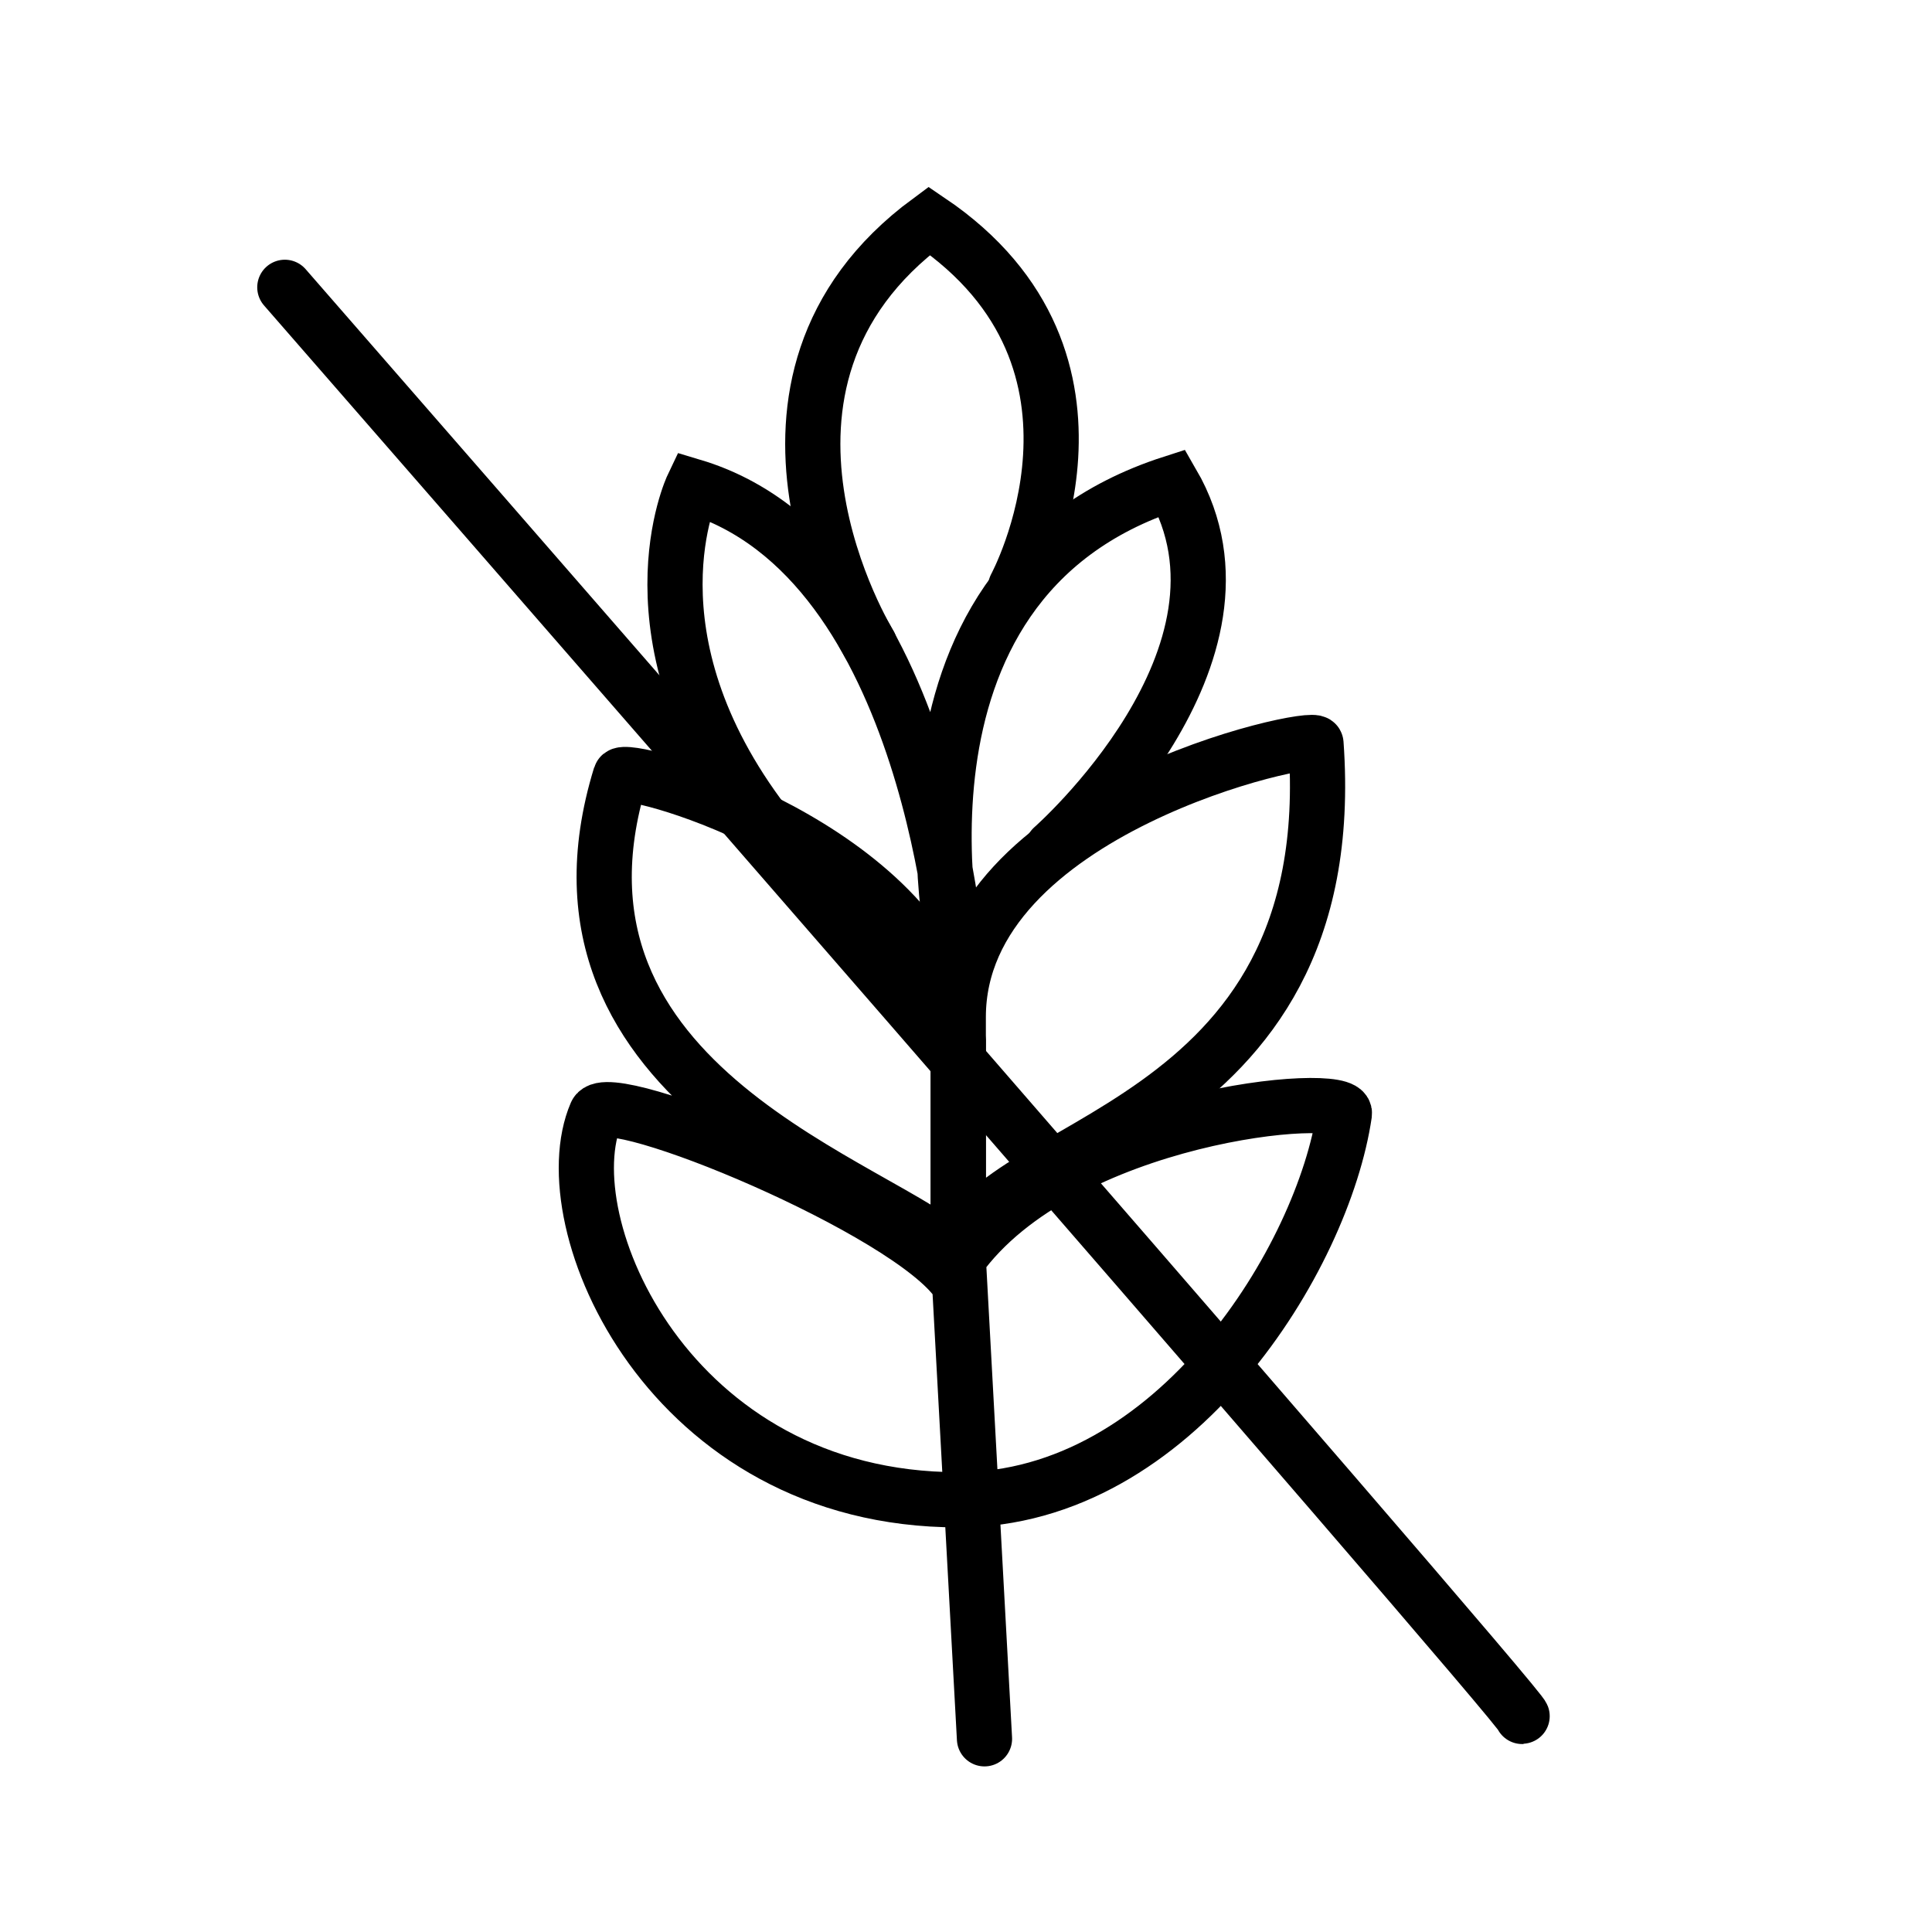
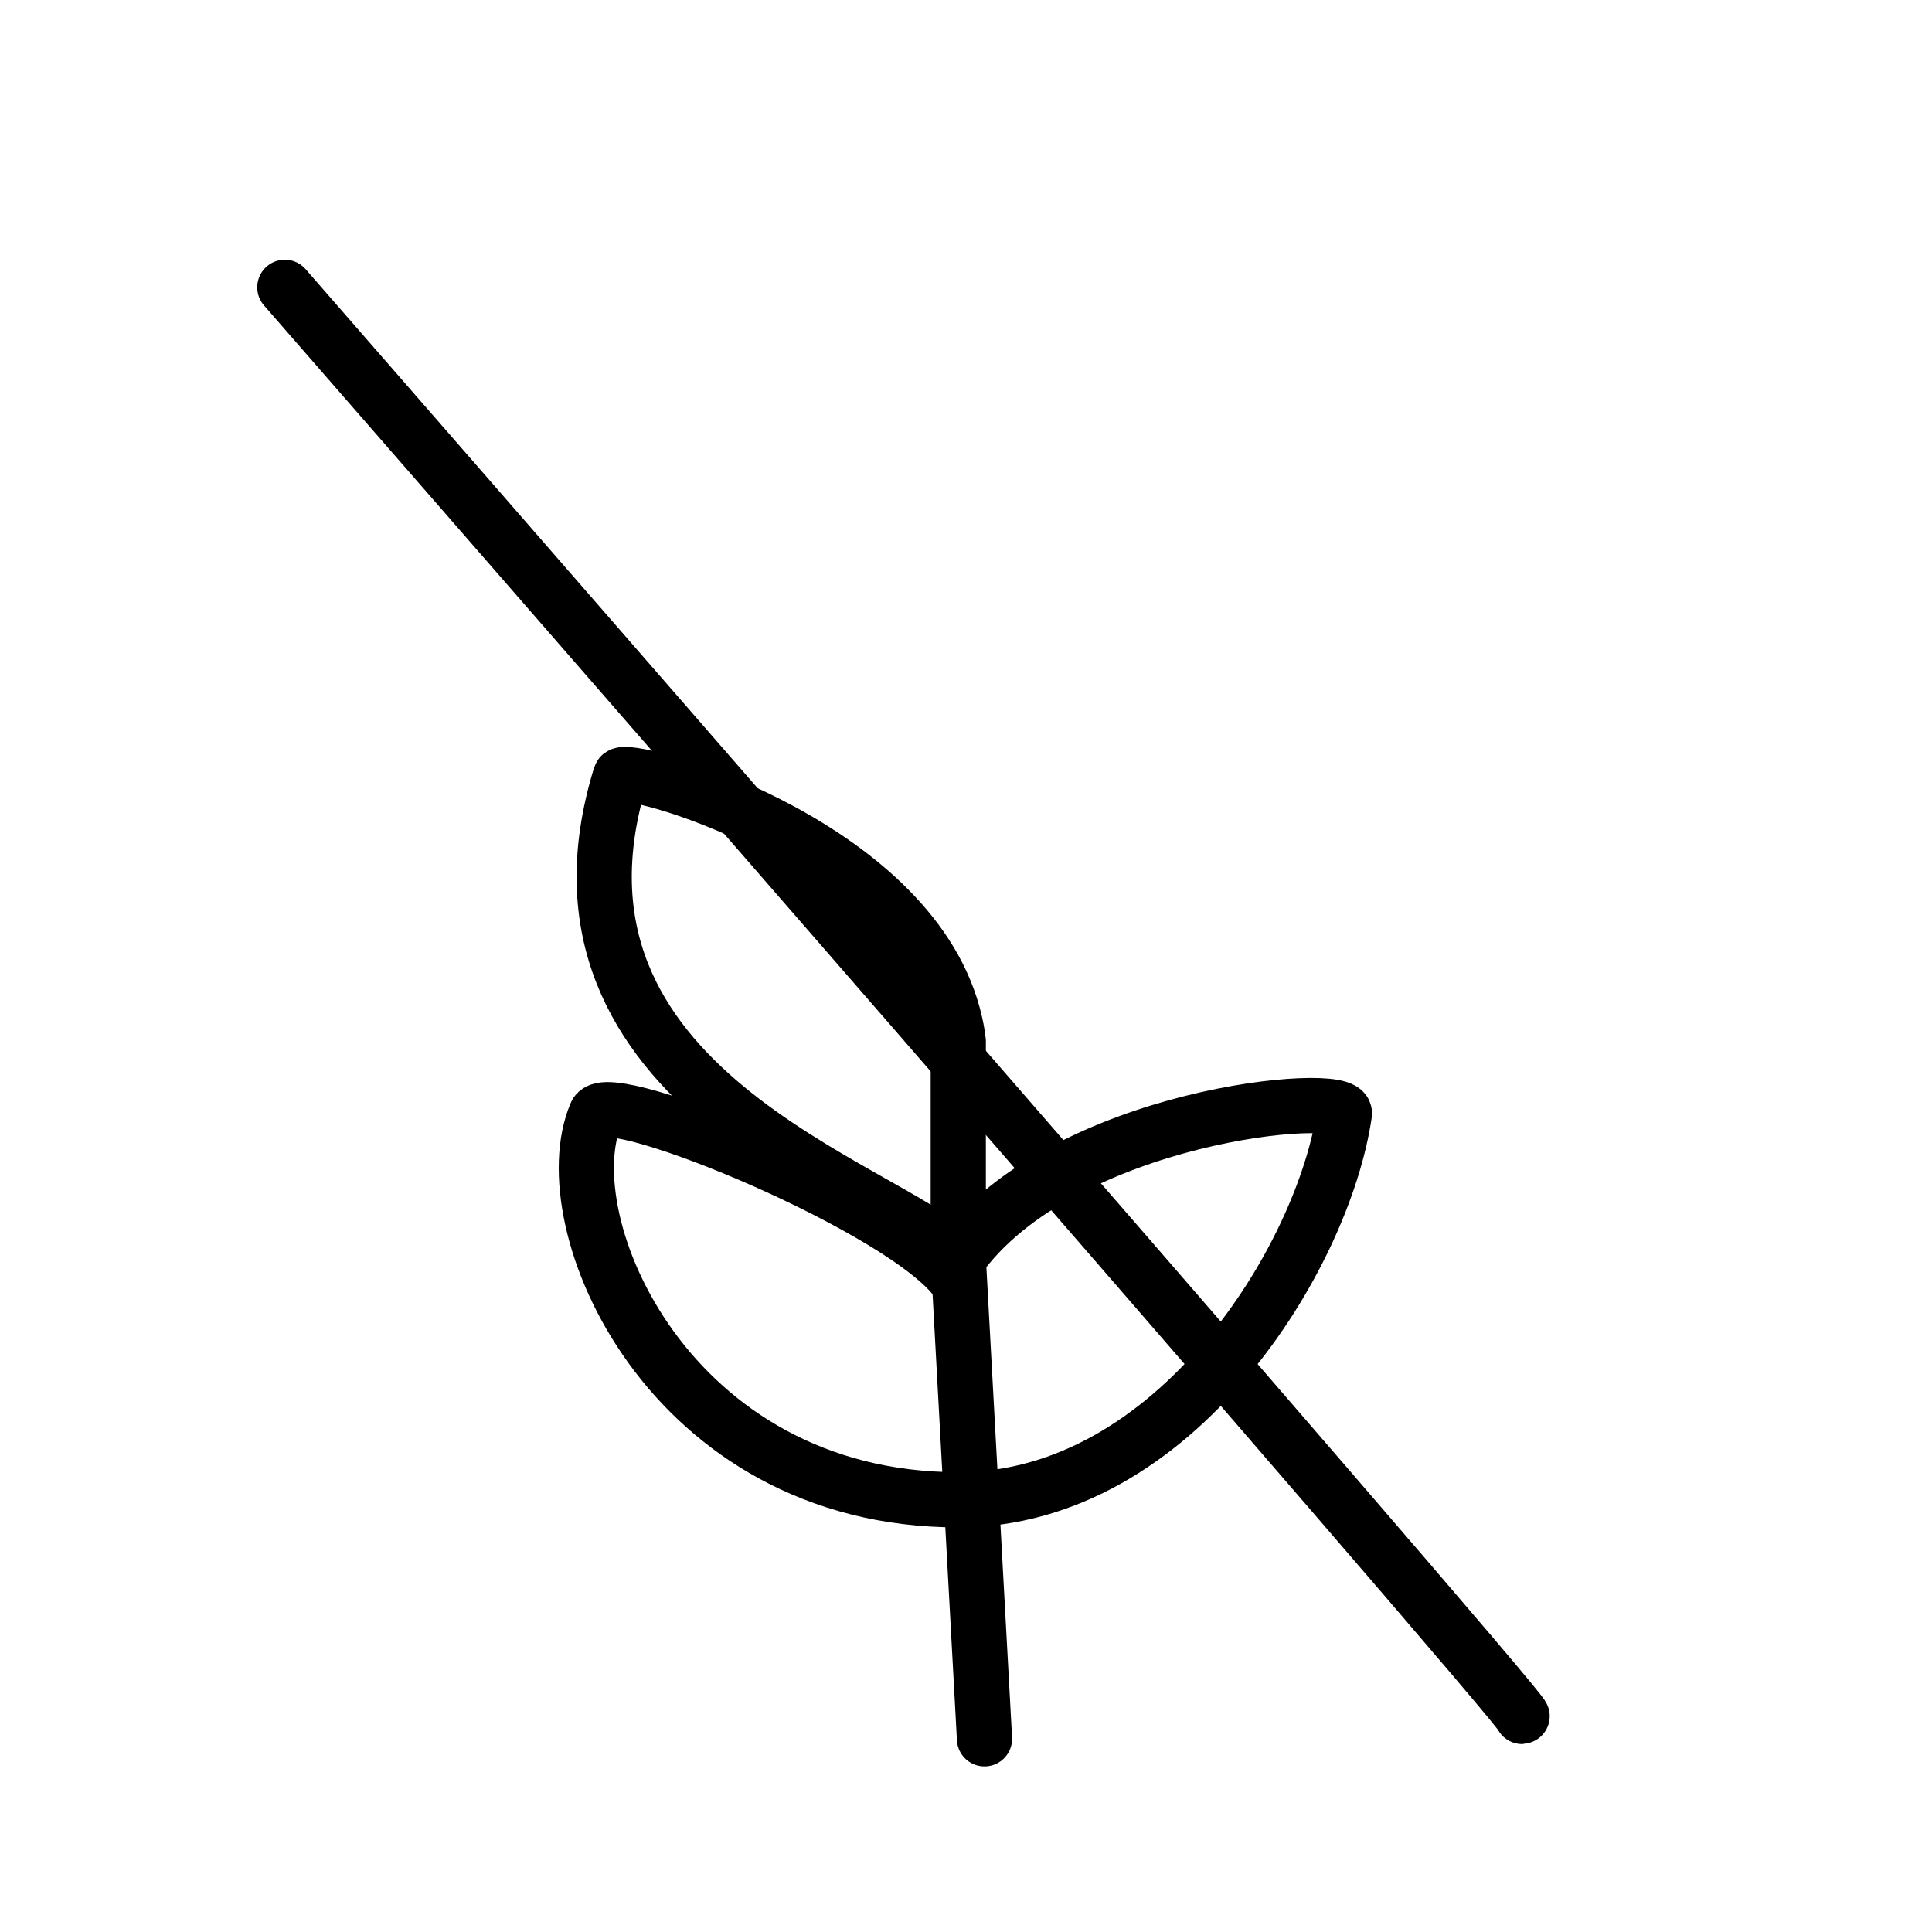
<svg xmlns="http://www.w3.org/2000/svg" viewBox="0 0 70 70" height="70" width="70" id="a">
  <defs>
    <style>.b{fill:none;fill-rule:evenodd;stroke:#000;stroke-linecap:round;stroke-miterlimit:10;stroke-width:2px;}</style>
  </defs>
  <path d="M10.32,10.41s45.15,51.77,44.83,51.78" class="b" />
  <path d="M34.72,45.6v-7.87c-.05-.44-.15-.86-.28-1.27-1.95-6.1-11.82-8.8-11.96-8.35-3.5,11.37,9.62,14.86,12.24,17.49,3.76-5.25,14.12-6.12,13.99-5.25-.76,5.19-6.12,13.99-13.99,13.99-10.49,0-14.81-10.07-13.12-13.99.44-1.01,11.37,3.5,13.12,6.12v-.87l.95,17.4" class="b" />
-   <path d="M47.68,26.94c-.03-.41-12.96,2.37-12.96,9.91v8.74c.87-4.37,13.99-4.37,12.96-18.66Z" class="b" />
-   <path d="M27.72,29.86c-5.21-6.81-2.62-12.24-2.62-12.24,8.74,2.62,9.62,17.49,9.62,17.49,0,0-3.5-13.99,7.75-17.61,3.62,6.24-4.33,13.22-4.33,13.22" class="b" />
-   <path d="M31.51,23.36s-5.85-9.45,2.16-15.36c7.55,5.1,3.13,13.26,3.13,13.26" class="b" />
</svg>